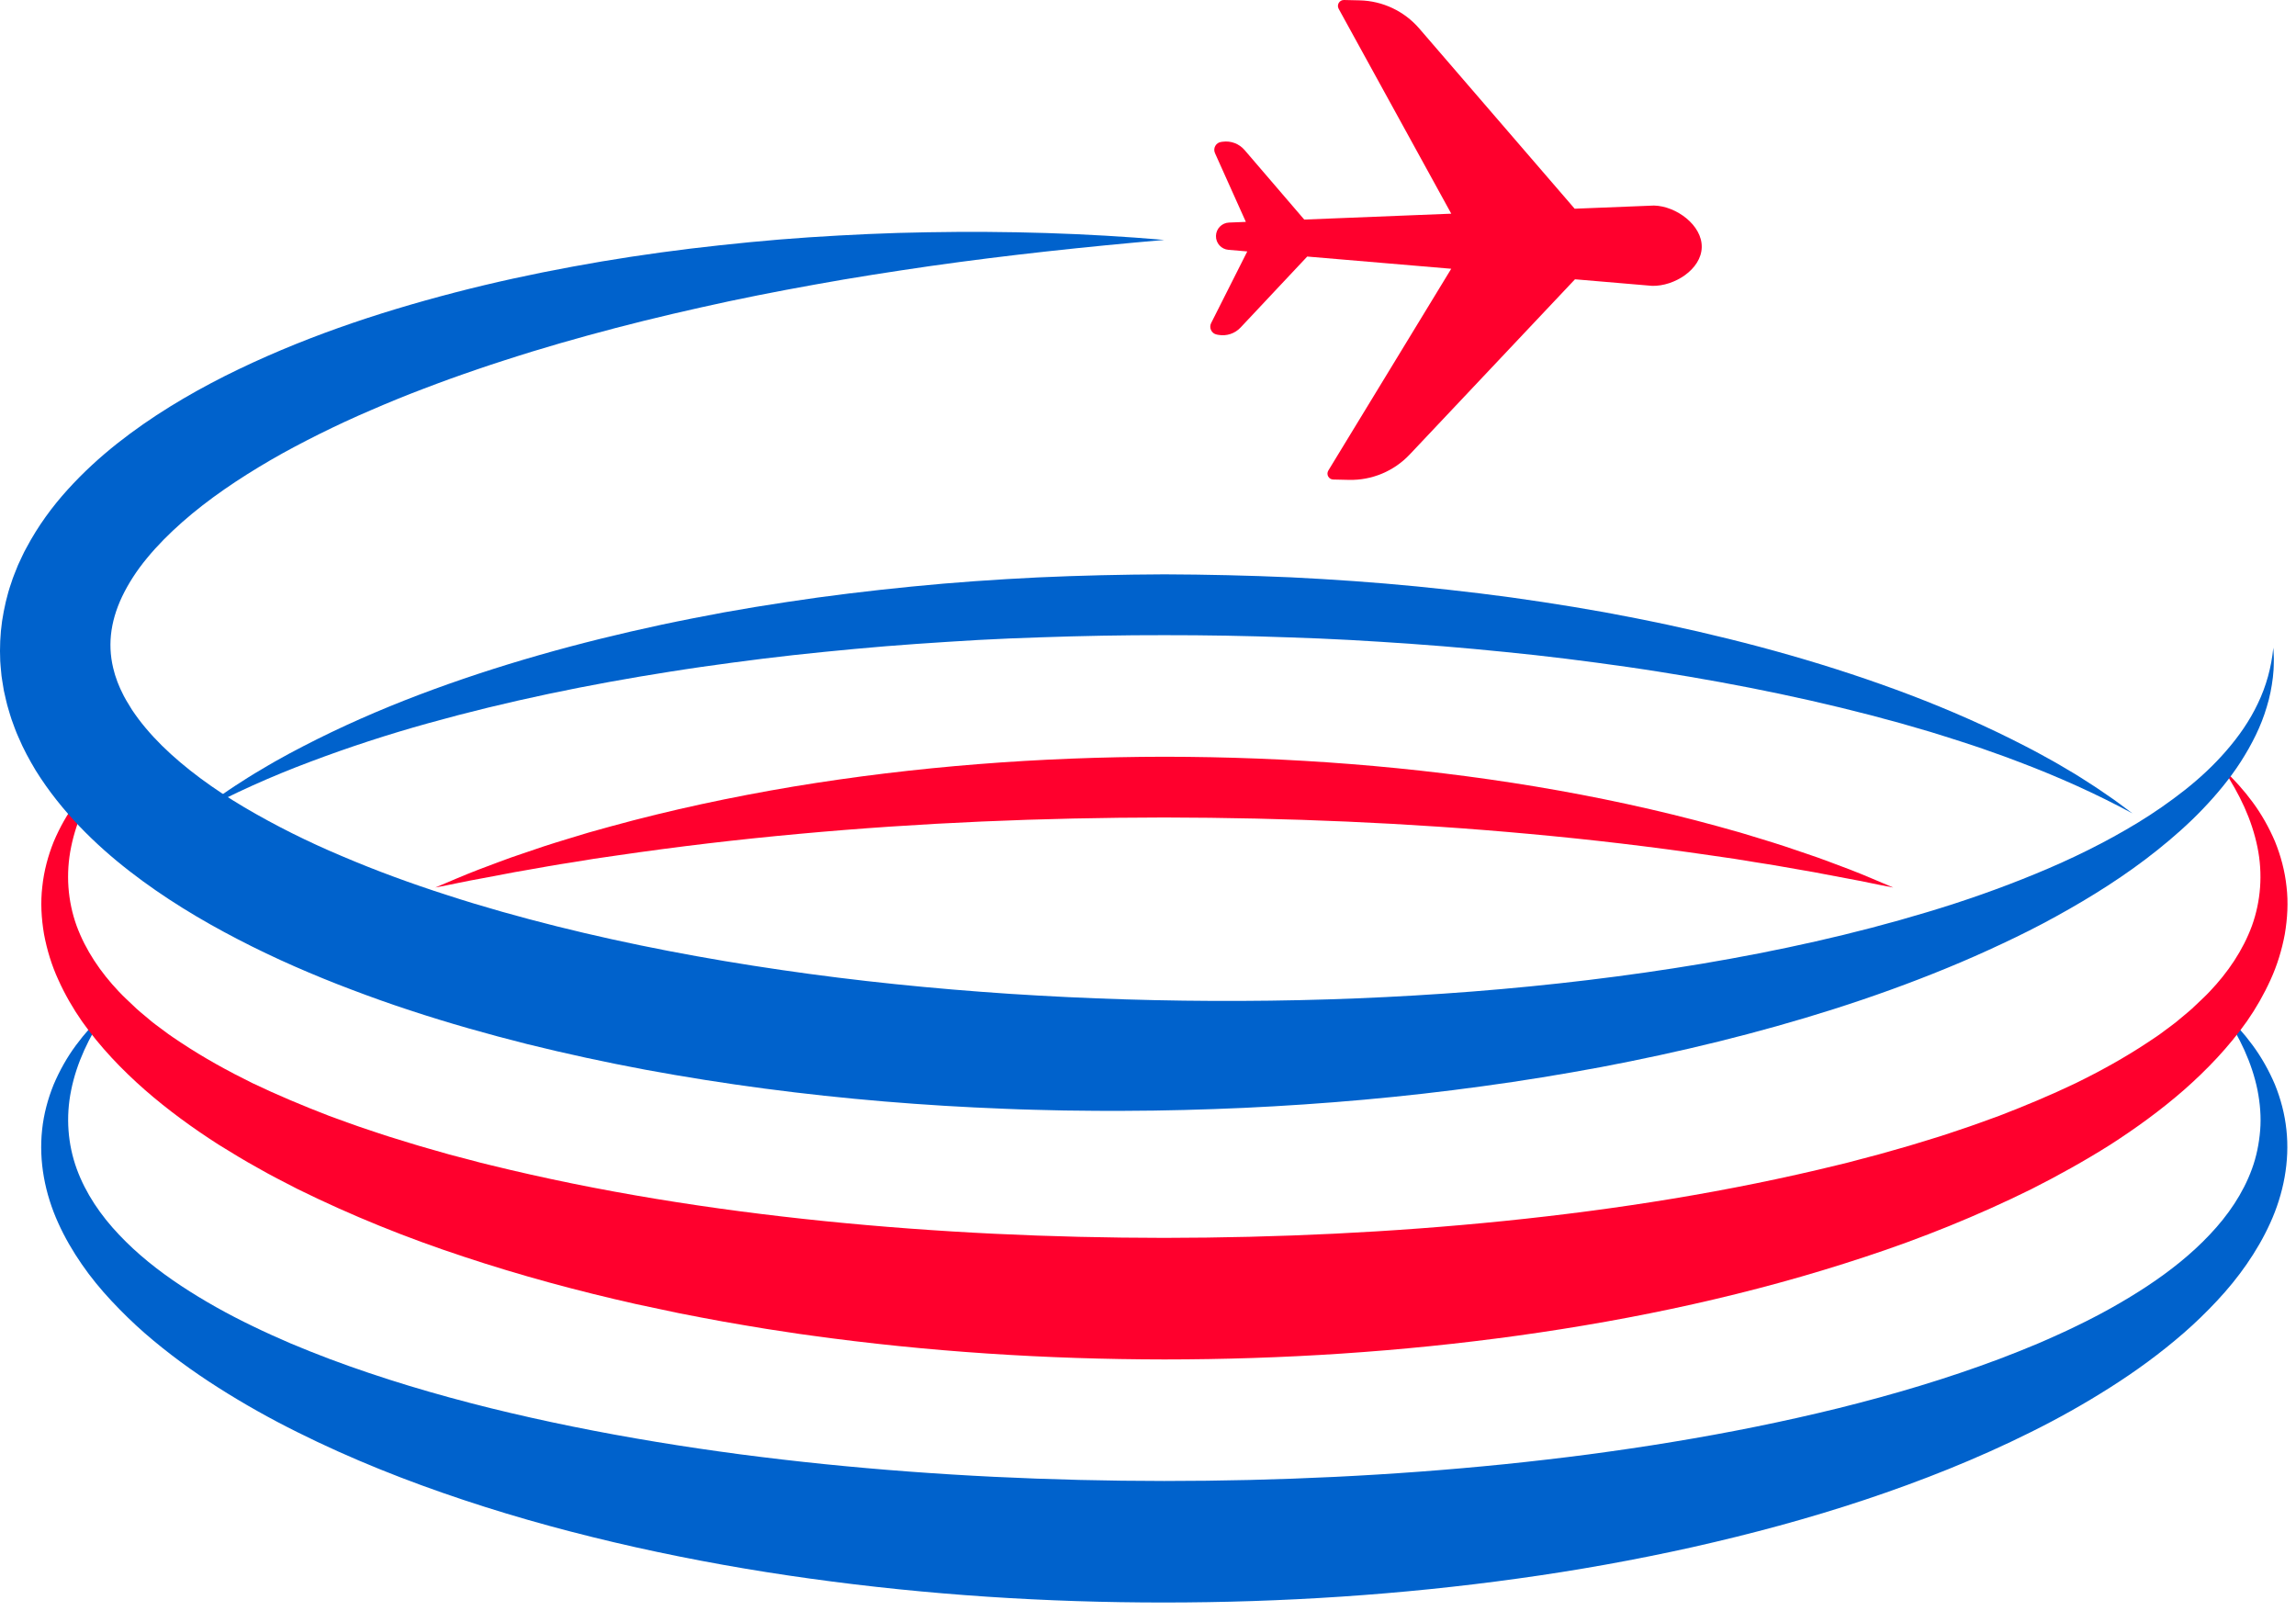
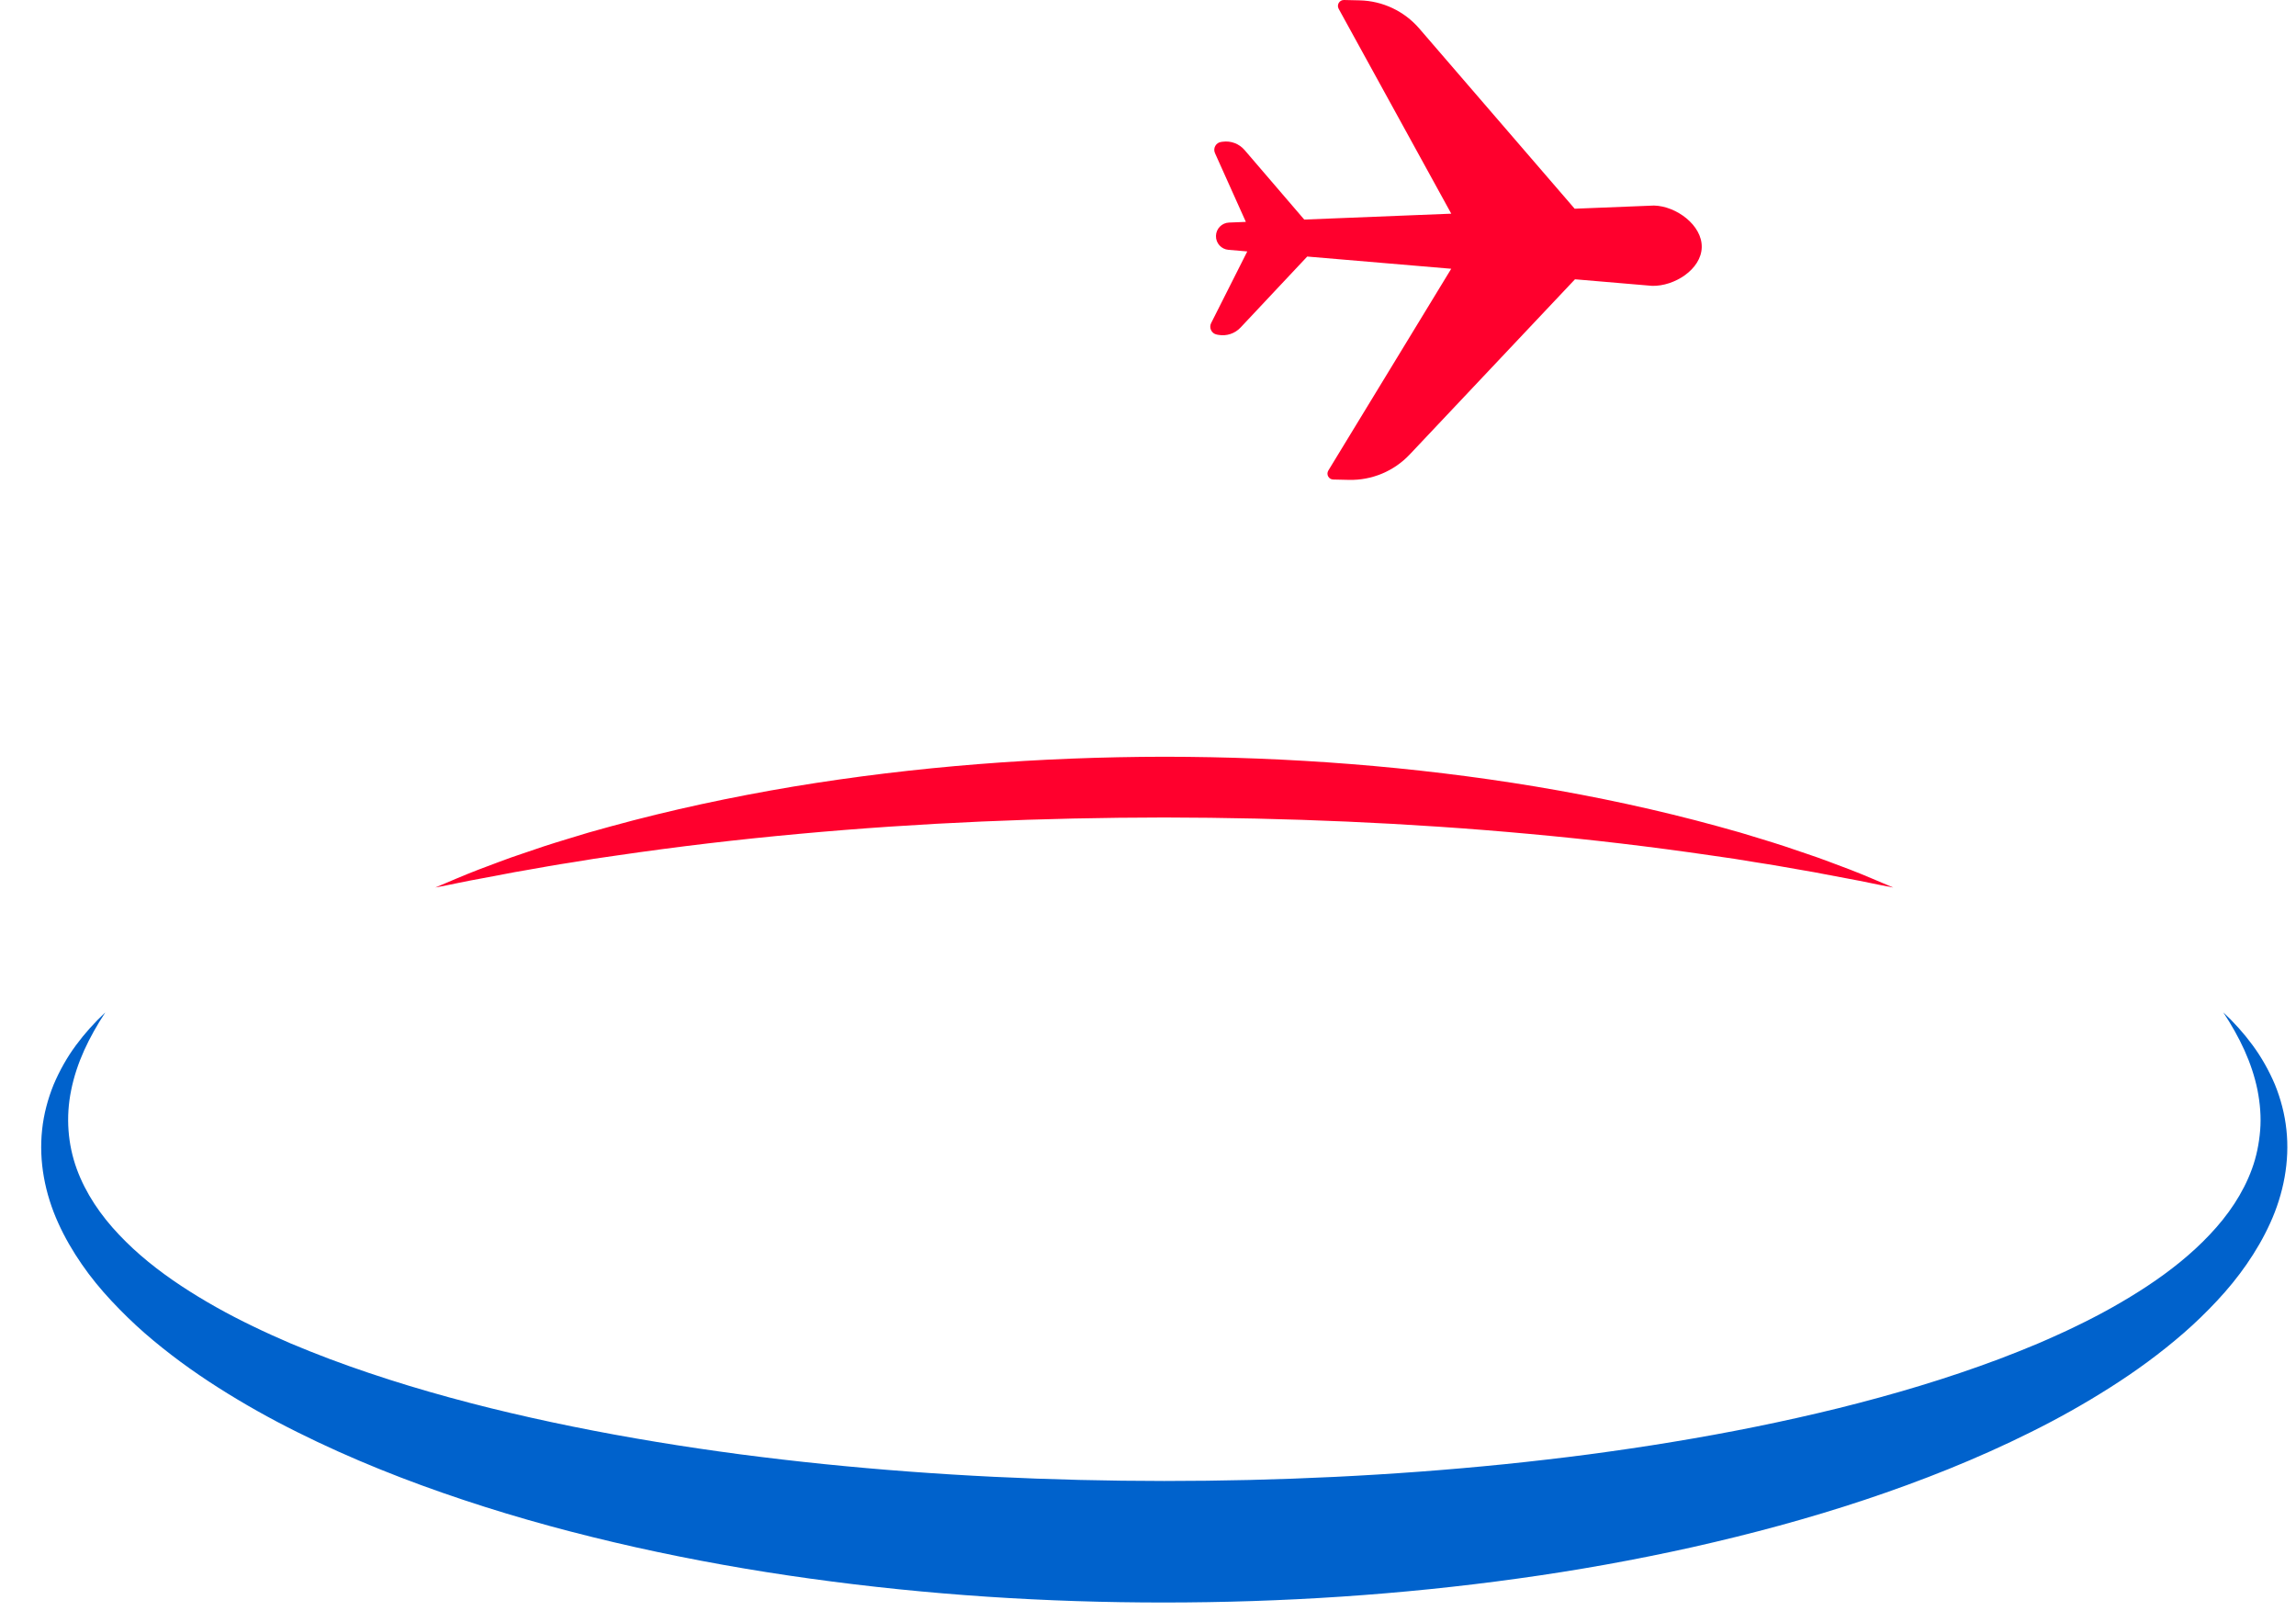
<svg xmlns="http://www.w3.org/2000/svg" width="238" height="167" viewBox="0 0 238 167" fill="none">
  <path d="M230.465 104.933C231.572 105.964 232.595 107.1 233.507 108.342C234.423 109.584 235.193 110.953 235.816 112.415C236.411 113.885 236.834 115.461 237.005 117.09C237.184 118.715 237.111 120.385 236.818 122.022C236.525 123.655 236.016 125.256 235.331 126.759C234.651 128.266 233.816 129.691 232.888 131.035C231.959 132.379 230.925 133.638 229.825 134.815C228.726 135.992 227.573 137.112 226.367 138.162C223.96 140.256 221.391 142.129 218.735 143.811C216.08 145.501 213.343 147.033 210.549 148.421C204.965 151.207 199.182 153.496 193.318 155.451C187.453 157.406 181.49 159.002 175.487 160.354C169.48 161.694 163.428 162.778 157.347 163.617C145.19 165.307 132.932 166.097 120.685 166.101C108.438 166.105 96.184 165.315 84.023 163.629C77.942 162.79 71.89 161.711 65.883 160.371C59.88 159.027 53.917 157.426 48.053 155.471C42.188 153.52 36.405 151.232 30.821 148.442C28.027 147.057 25.29 145.522 22.631 143.831C19.976 142.145 17.406 140.272 14.999 138.179C13.797 137.128 12.645 136.004 11.545 134.827C10.445 133.65 9.407 132.391 8.482 131.047C7.554 129.703 6.719 128.278 6.039 126.771C5.355 125.264 4.845 123.668 4.552 122.03C4.259 120.397 4.19 118.723 4.365 117.098C4.536 115.469 4.964 113.893 5.558 112.423C6.181 110.961 6.951 109.588 7.867 108.35C8.784 107.108 9.806 105.972 10.914 104.941C10.083 106.204 9.342 107.511 8.731 108.855C8.124 110.199 7.66 111.588 7.379 112.989C6.8 115.787 7.032 118.617 7.953 121.155C8.881 123.696 10.437 125.973 12.331 127.968C14.217 129.972 16.424 131.723 18.778 133.279C21.136 134.835 23.629 136.224 26.215 137.466C27.502 138.093 28.817 138.68 30.137 139.25C31.465 139.808 32.804 140.345 34.157 140.854C39.573 142.887 45.161 144.544 50.822 145.949C56.487 147.346 62.23 148.495 68.013 149.448C70.904 149.928 73.804 150.352 76.712 150.739C79.62 151.118 82.536 151.46 85.46 151.757C97.149 152.946 108.915 153.496 120.689 153.504C132.459 153.504 144.229 152.954 155.918 151.769C156.651 151.7 157.38 151.618 158.109 151.537C158.838 151.456 159.567 151.378 160.296 151.289C161.754 151.126 163.212 150.938 164.666 150.751C167.574 150.36 170.478 149.941 173.365 149.46C179.149 148.511 184.891 147.358 190.56 145.962C196.225 144.556 201.813 142.899 207.23 140.863C208.582 140.353 209.922 139.816 211.25 139.258C211.905 138.969 212.577 138.692 213.225 138.386L214.206 137.938L215.176 137.474C217.762 136.232 220.254 134.839 222.612 133.283C224.966 131.723 227.174 129.972 229.059 127.968C230.953 125.973 232.513 123.696 233.438 121.151C233.902 119.88 234.171 118.54 234.285 117.163C234.399 115.787 234.281 114.382 234.008 112.981C233.723 111.584 233.258 110.195 232.652 108.851C232.041 107.499 231.295 106.196 230.465 104.933Z" fill="#0062CC" />
-   <path d="M10.914 79.731C10.083 80.994 9.338 82.297 8.731 83.645C8.124 84.989 7.66 86.378 7.375 87.779C6.796 90.581 7.024 93.407 7.937 95.949C8.873 98.49 10.417 100.771 12.315 102.771C12.783 103.276 13.304 103.74 13.801 104.22C14.286 104.709 14.848 105.141 15.373 105.589C15.891 106.049 16.477 106.452 17.035 106.872C17.585 107.299 18.183 107.682 18.77 108.077C21.124 109.637 23.625 111.018 26.195 112.28C28.785 113.518 31.444 114.63 34.14 115.669C35.509 116.158 36.853 116.671 38.237 117.119C38.926 117.347 39.61 117.587 40.302 117.803L42.388 118.446C43.08 118.666 43.78 118.866 44.481 119.065L46.582 119.664L48.696 120.218L49.751 120.499L50.814 120.76C62.152 123.549 73.772 125.378 85.456 126.567C97.145 127.753 108.915 128.298 120.685 128.306C132.459 128.294 144.225 127.744 155.914 126.555C167.598 125.366 179.214 123.529 190.552 120.743L191.615 120.483L192.67 120.202L194.784 119.644L196.885 119.049C197.586 118.85 198.286 118.654 198.979 118.43L201.064 117.791C201.756 117.575 202.44 117.335 203.129 117.106C204.513 116.658 205.857 116.145 207.226 115.657C209.922 114.618 212.581 113.51 215.172 112.268C217.741 111.01 220.242 109.629 222.596 108.069C223.183 107.678 223.781 107.295 224.331 106.868C224.889 106.444 225.476 106.045 225.993 105.585C226.522 105.133 227.084 104.705 227.569 104.216C228.066 103.74 228.587 103.272 229.055 102.771C230.953 100.775 232.497 98.498 233.434 95.957C234.346 93.42 234.578 90.589 234 87.791C233.715 86.394 233.254 85.005 232.648 83.657C232.041 82.313 231.295 81.006 230.465 79.744C231.572 80.774 232.595 81.906 233.511 83.152C234.427 84.395 235.201 85.763 235.824 87.225C236.419 88.695 236.846 90.272 237.018 91.901C237.213 93.53 237.115 95.195 236.838 96.837C236.533 98.466 236.044 100.074 235.352 101.577C234.668 103.084 233.845 104.518 232.912 105.858C231.023 108.525 228.778 110.871 226.384 112.977C223.977 115.078 221.407 116.939 218.756 118.646C216.092 120.324 213.355 121.847 210.565 123.256C204.974 126.018 199.198 128.347 193.33 130.274C181.588 134.167 169.513 136.745 157.356 138.435C145.195 140.121 132.936 140.903 120.693 140.907C108.447 140.895 96.192 140.109 84.031 138.423C83.269 138.325 82.512 138.211 81.754 138.093L79.478 137.747C77.963 137.511 76.448 137.234 74.936 136.977C73.425 136.708 71.915 136.411 70.408 136.118L65.895 135.161C59.892 133.809 53.934 132.204 48.065 130.253C42.196 128.323 36.421 125.997 30.829 123.236C29.44 122.515 28.048 121.823 26.687 121.033C25.315 120.283 23.975 119.452 22.639 118.63C19.988 116.927 17.418 115.066 15.015 112.965C12.616 110.859 10.372 108.513 8.49 105.85C7.558 104.51 6.731 103.076 6.051 101.569C5.359 100.07 4.87 98.462 4.564 96.833C4.287 95.195 4.19 93.53 4.385 91.901C4.556 90.272 4.98 88.699 5.574 87.225C6.193 85.763 6.967 84.391 7.884 83.152C8.784 81.898 9.81 80.762 10.914 79.731Z" fill="#FF002D" />
  <path d="M146.131 47.105L163.261 28.949L171.264 29.629C173.561 29.682 176.347 27.927 176.4 25.63C176.452 23.333 173.748 21.357 171.451 21.305L163.228 21.634L147.117 2.953C145.561 1.149 143.317 0.09 140.934 0.037L139.318 0C138.845 -0.012 138.536 0.497 138.764 0.912L150.436 22.148L135.196 22.758L129.014 15.554C128.452 14.898 127.596 14.572 126.741 14.69L126.586 14.711C126.037 14.784 125.715 15.367 125.943 15.871L129.144 22.999L127.405 23.068C126.656 23.096 126.061 23.703 126.045 24.453C126.028 25.202 126.595 25.833 127.34 25.894L129.291 26.061L125.544 33.49C125.295 33.983 125.593 34.581 126.134 34.679L126.289 34.708C127.14 34.862 128.008 34.577 128.598 33.946L135.506 26.591L150.432 27.857L137.693 48.771C137.448 49.174 137.729 49.695 138.202 49.703L139.819 49.74C142.209 49.797 144.498 48.836 146.131 47.105Z" fill="#FF002D" />
-   <path d="M235.649 67.13C235.669 67.639 235.726 68.153 235.698 68.666C235.69 68.922 235.694 69.183 235.674 69.44L235.604 70.213C235.478 71.24 235.283 72.27 234.969 73.268C234.382 75.284 233.409 77.182 232.273 78.957C231.128 80.733 229.772 82.362 228.314 83.881C226.856 85.405 225.272 86.797 223.631 88.109C220.348 90.736 216.788 92.972 213.131 94.984C211.303 95.998 209.437 96.93 207.548 97.814C205.662 98.702 203.756 99.545 201.829 100.335C194.128 103.504 186.17 105.964 178.122 107.959C174.094 108.957 170.042 109.829 165.969 110.602C161.897 111.36 157.804 112.032 153.702 112.586C145.496 113.718 137.237 114.443 128.961 114.83C124.823 115.013 120.681 115.131 116.539 115.139C115.505 115.143 114.466 115.148 113.432 115.135C112.397 115.131 111.359 115.123 110.324 115.103C109.29 115.086 108.251 115.062 107.217 115.029C106.182 115.005 105.144 114.968 104.109 114.924C95.817 114.606 87.529 113.926 79.27 112.834C75.14 112.288 71.019 111.637 66.909 110.879C62.8 110.11 58.707 109.226 54.63 108.216C50.557 107.189 46.501 106.045 42.477 104.717C40.465 104.058 38.465 103.345 36.47 102.587C34.478 101.838 32.495 101.027 30.528 100.164C28.561 99.301 26.61 98.372 24.679 97.37C22.749 96.368 20.835 95.301 18.953 94.128C17.076 92.96 15.223 91.693 13.427 90.296C11.627 88.903 9.883 87.368 8.238 85.649C6.597 83.93 5.045 82.016 3.705 79.862C3.049 78.766 2.426 77.634 1.913 76.412C1.64 75.817 1.42 75.178 1.192 74.551C1.082 74.233 0.993 73.903 0.895 73.582C0.797 73.256 0.703 72.934 0.63 72.596L0.402 71.594C0.341 71.256 0.288 70.914 0.235 70.576L0.158 70.067L0.109 69.55C0.08 69.203 0.04 68.861 0.023 68.515C-0.038 67.13 0.019 65.742 0.215 64.377C0.427 63.021 0.724 61.677 1.168 60.415L1.327 59.938L1.506 59.474L1.876 58.549L2.292 57.661L2.504 57.218L2.732 56.794C3.941 54.513 5.42 52.505 7.024 50.738C8.629 48.966 10.348 47.398 12.127 45.985C15.695 43.167 19.471 40.914 23.323 38.968C31.041 35.103 39.048 32.427 47.124 30.326C51.164 29.275 55.225 28.399 59.301 27.646C63.374 26.888 67.463 26.273 71.56 25.772C75.657 25.284 79.754 24.872 83.856 24.599C87.961 24.331 92.058 24.135 96.159 24.074C104.358 23.927 112.548 24.168 120.685 24.868C112.548 25.573 104.464 26.436 96.436 27.576C92.425 28.159 88.429 28.774 84.454 29.499C80.479 30.212 76.525 30.989 72.603 31.877C68.677 32.753 64.779 33.71 60.922 34.773C58.992 35.298 57.078 35.86 55.168 36.439C54.219 36.74 53.262 37.025 52.321 37.339L50.904 37.799L49.494 38.275C48.554 38.589 47.621 38.931 46.688 39.257C45.76 39.603 44.827 39.933 43.911 40.291C42.062 40.992 40.241 41.737 38.441 42.519C36.637 43.289 34.865 44.112 33.13 44.975C31.395 45.843 29.681 46.739 28.031 47.7C24.732 49.622 21.592 51.736 18.892 54.118C17.544 55.307 16.306 56.55 15.239 57.849C14.164 59.144 13.3 60.496 12.657 61.836C11.378 64.54 11.117 67.143 11.859 69.713C11.895 69.875 11.952 70.034 12.009 70.197C12.066 70.356 12.111 70.519 12.176 70.682C12.315 71.004 12.429 71.329 12.596 71.647C12.885 72.295 13.284 72.93 13.683 73.573C14.53 74.848 15.581 76.094 16.782 77.28C19.194 79.654 22.15 81.796 25.335 83.682C28.532 85.567 31.937 87.266 35.476 88.752C37.244 89.502 39.036 90.219 40.856 90.886C42.673 91.558 44.514 92.19 46.371 92.784C50.081 93.994 53.864 95.045 57.681 96.006C65.321 97.916 73.116 99.39 80.976 100.535C88.837 101.687 96.77 102.486 104.728 103.015C112.69 103.532 120.685 103.781 128.68 103.744C136.674 103.715 144.669 103.394 152.644 102.771C160.614 102.143 168.564 101.207 176.444 99.887C184.321 98.559 192.136 96.845 199.765 94.544C203.581 93.403 207.34 92.084 211.009 90.569C214.683 89.062 218.251 87.315 221.627 85.258C223.313 84.228 224.934 83.1 226.481 81.882C228.025 80.66 229.479 79.316 230.762 77.829C232.053 76.347 233.197 74.718 234.044 72.922C234.912 71.126 235.45 69.167 235.649 67.13Z" fill="#0062CC" />
-   <path d="M20.354 84.301C21.222 83.653 22.081 82.981 22.989 82.387C23.441 82.081 23.881 81.764 24.341 81.47L25.718 80.587C26.174 80.285 26.651 80.025 27.119 79.74C27.591 79.467 28.056 79.177 28.532 78.913C29.485 78.383 30.438 77.85 31.416 77.357C35.297 75.345 39.309 73.586 43.398 72.03C51.58 68.927 60.039 66.581 68.591 64.748C69.662 64.528 70.734 64.296 71.805 64.092L75.026 63.477L78.26 62.919L81.498 62.41C85.819 61.746 90.164 61.229 94.514 60.797C98.864 60.362 103.225 60.064 107.591 59.849C111.957 59.649 116.327 59.551 120.697 59.531C125.067 59.547 129.437 59.649 133.803 59.84C138.169 60.056 142.531 60.358 146.881 60.785C151.23 61.221 155.572 61.73 159.897 62.398L163.135 62.911L166.368 63.469L169.59 64.084C170.665 64.292 171.732 64.524 172.803 64.744C181.356 66.577 189.811 68.922 197.997 72.03C202.086 73.59 206.098 75.349 209.979 77.361C210.952 77.854 211.905 78.391 212.862 78.917C213.339 79.181 213.803 79.467 214.276 79.744C214.744 80.025 215.22 80.289 215.677 80.591L217.053 81.475C217.513 81.768 217.953 82.085 218.405 82.391C219.314 82.99 220.173 83.662 221.04 84.305C217.22 82.24 213.282 80.485 209.262 78.966L207.755 78.4L206.236 77.862C205.23 77.491 204.204 77.17 203.186 76.832C202.167 76.498 201.137 76.188 200.119 75.866C199.089 75.565 198.062 75.264 197.032 74.97C188.772 72.669 180.366 70.947 171.907 69.615C170.848 69.456 169.794 69.281 168.731 69.134L165.55 68.694L162.365 68.283L159.176 67.908C154.92 67.448 150.656 67.041 146.384 66.743C144.25 66.593 142.112 66.454 139.973 66.336L136.764 66.181L133.555 66.063C129.274 65.905 124.99 65.831 120.705 65.835C116.421 65.827 112.136 65.913 107.856 66.059L104.647 66.177L101.438 66.332C99.299 66.458 97.161 66.589 95.027 66.74C90.755 67.037 86.491 67.444 82.235 67.904L79.046 68.279L75.861 68.69L72.68 69.13C71.621 69.277 70.562 69.452 69.504 69.611C61.044 70.938 52.639 72.661 44.379 74.966C40.249 76.115 36.169 77.442 32.145 78.962C28.109 80.477 24.17 82.232 20.354 84.301Z" fill="#0062CC" />
  <path d="M45.124 91.99C45.861 91.672 46.599 91.359 47.34 91.053C48.081 90.748 48.822 90.43 49.572 90.149C51.075 89.591 52.573 88.997 54.101 88.496L56.385 87.722C57.147 87.465 57.921 87.241 58.686 87.001L60.996 86.301L63.321 85.653C69.528 83.947 75.837 82.603 82.194 81.536C94.909 79.43 107.807 78.457 120.693 78.436C133.579 78.448 146.477 79.418 159.192 81.527C165.546 82.59 171.858 83.939 178.065 85.645L180.391 86.296L182.7 86.997C183.466 87.241 184.239 87.461 185.001 87.722L187.286 88.496C188.813 88.997 190.308 89.591 191.811 90.149C192.56 90.43 193.301 90.752 194.042 91.058C194.784 91.363 195.525 91.677 196.258 91.994C194.674 91.709 193.122 91.347 191.546 91.066L189.192 90.622L188.019 90.398L186.842 90.194L184.492 89.783C183.71 89.636 182.92 89.53 182.138 89.4L179.788 89.017L177.43 88.675C171.15 87.755 164.862 87.013 158.561 86.439C145.964 85.278 133.331 84.757 120.697 84.733C108.064 84.749 95.43 85.27 82.834 86.431C76.533 87.005 70.245 87.746 63.965 88.667L61.607 89.009L59.257 89.392C58.471 89.522 57.685 89.628 56.903 89.775L54.553 90.19L53.376 90.394L52.203 90.618L49.849 91.062C48.26 91.338 46.709 91.701 45.124 91.99Z" fill="#FF002D" />
</svg>